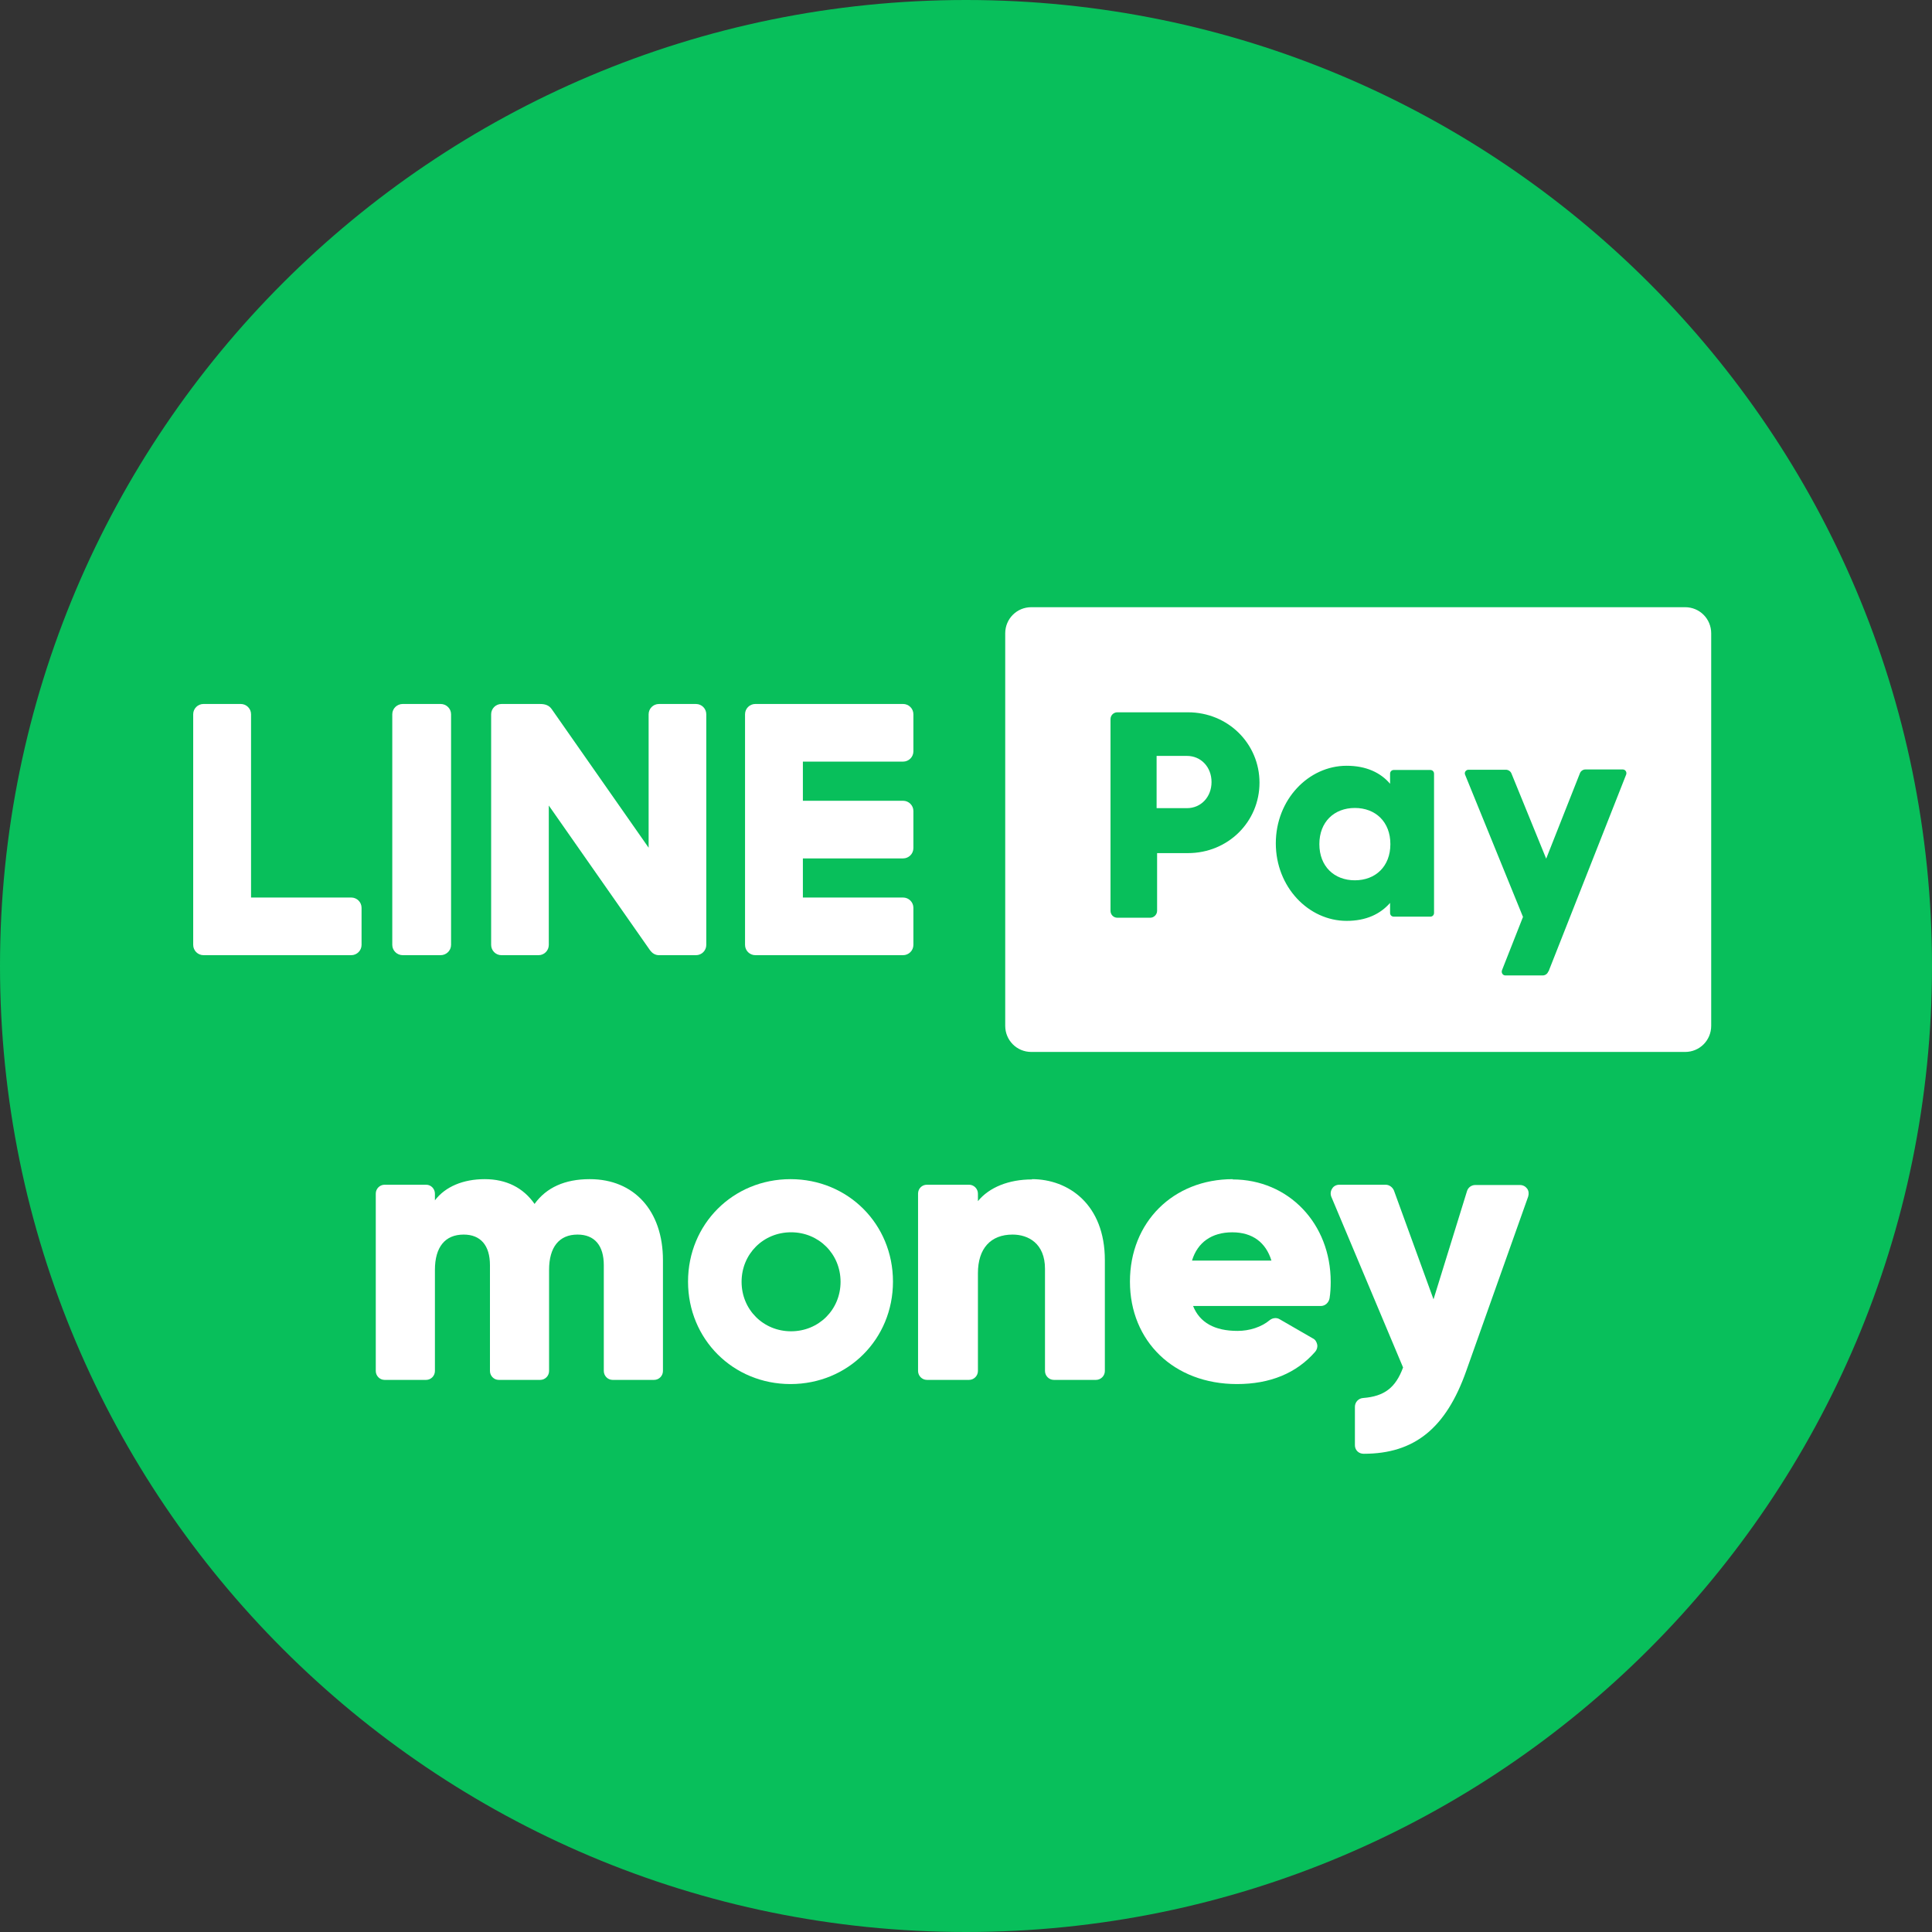
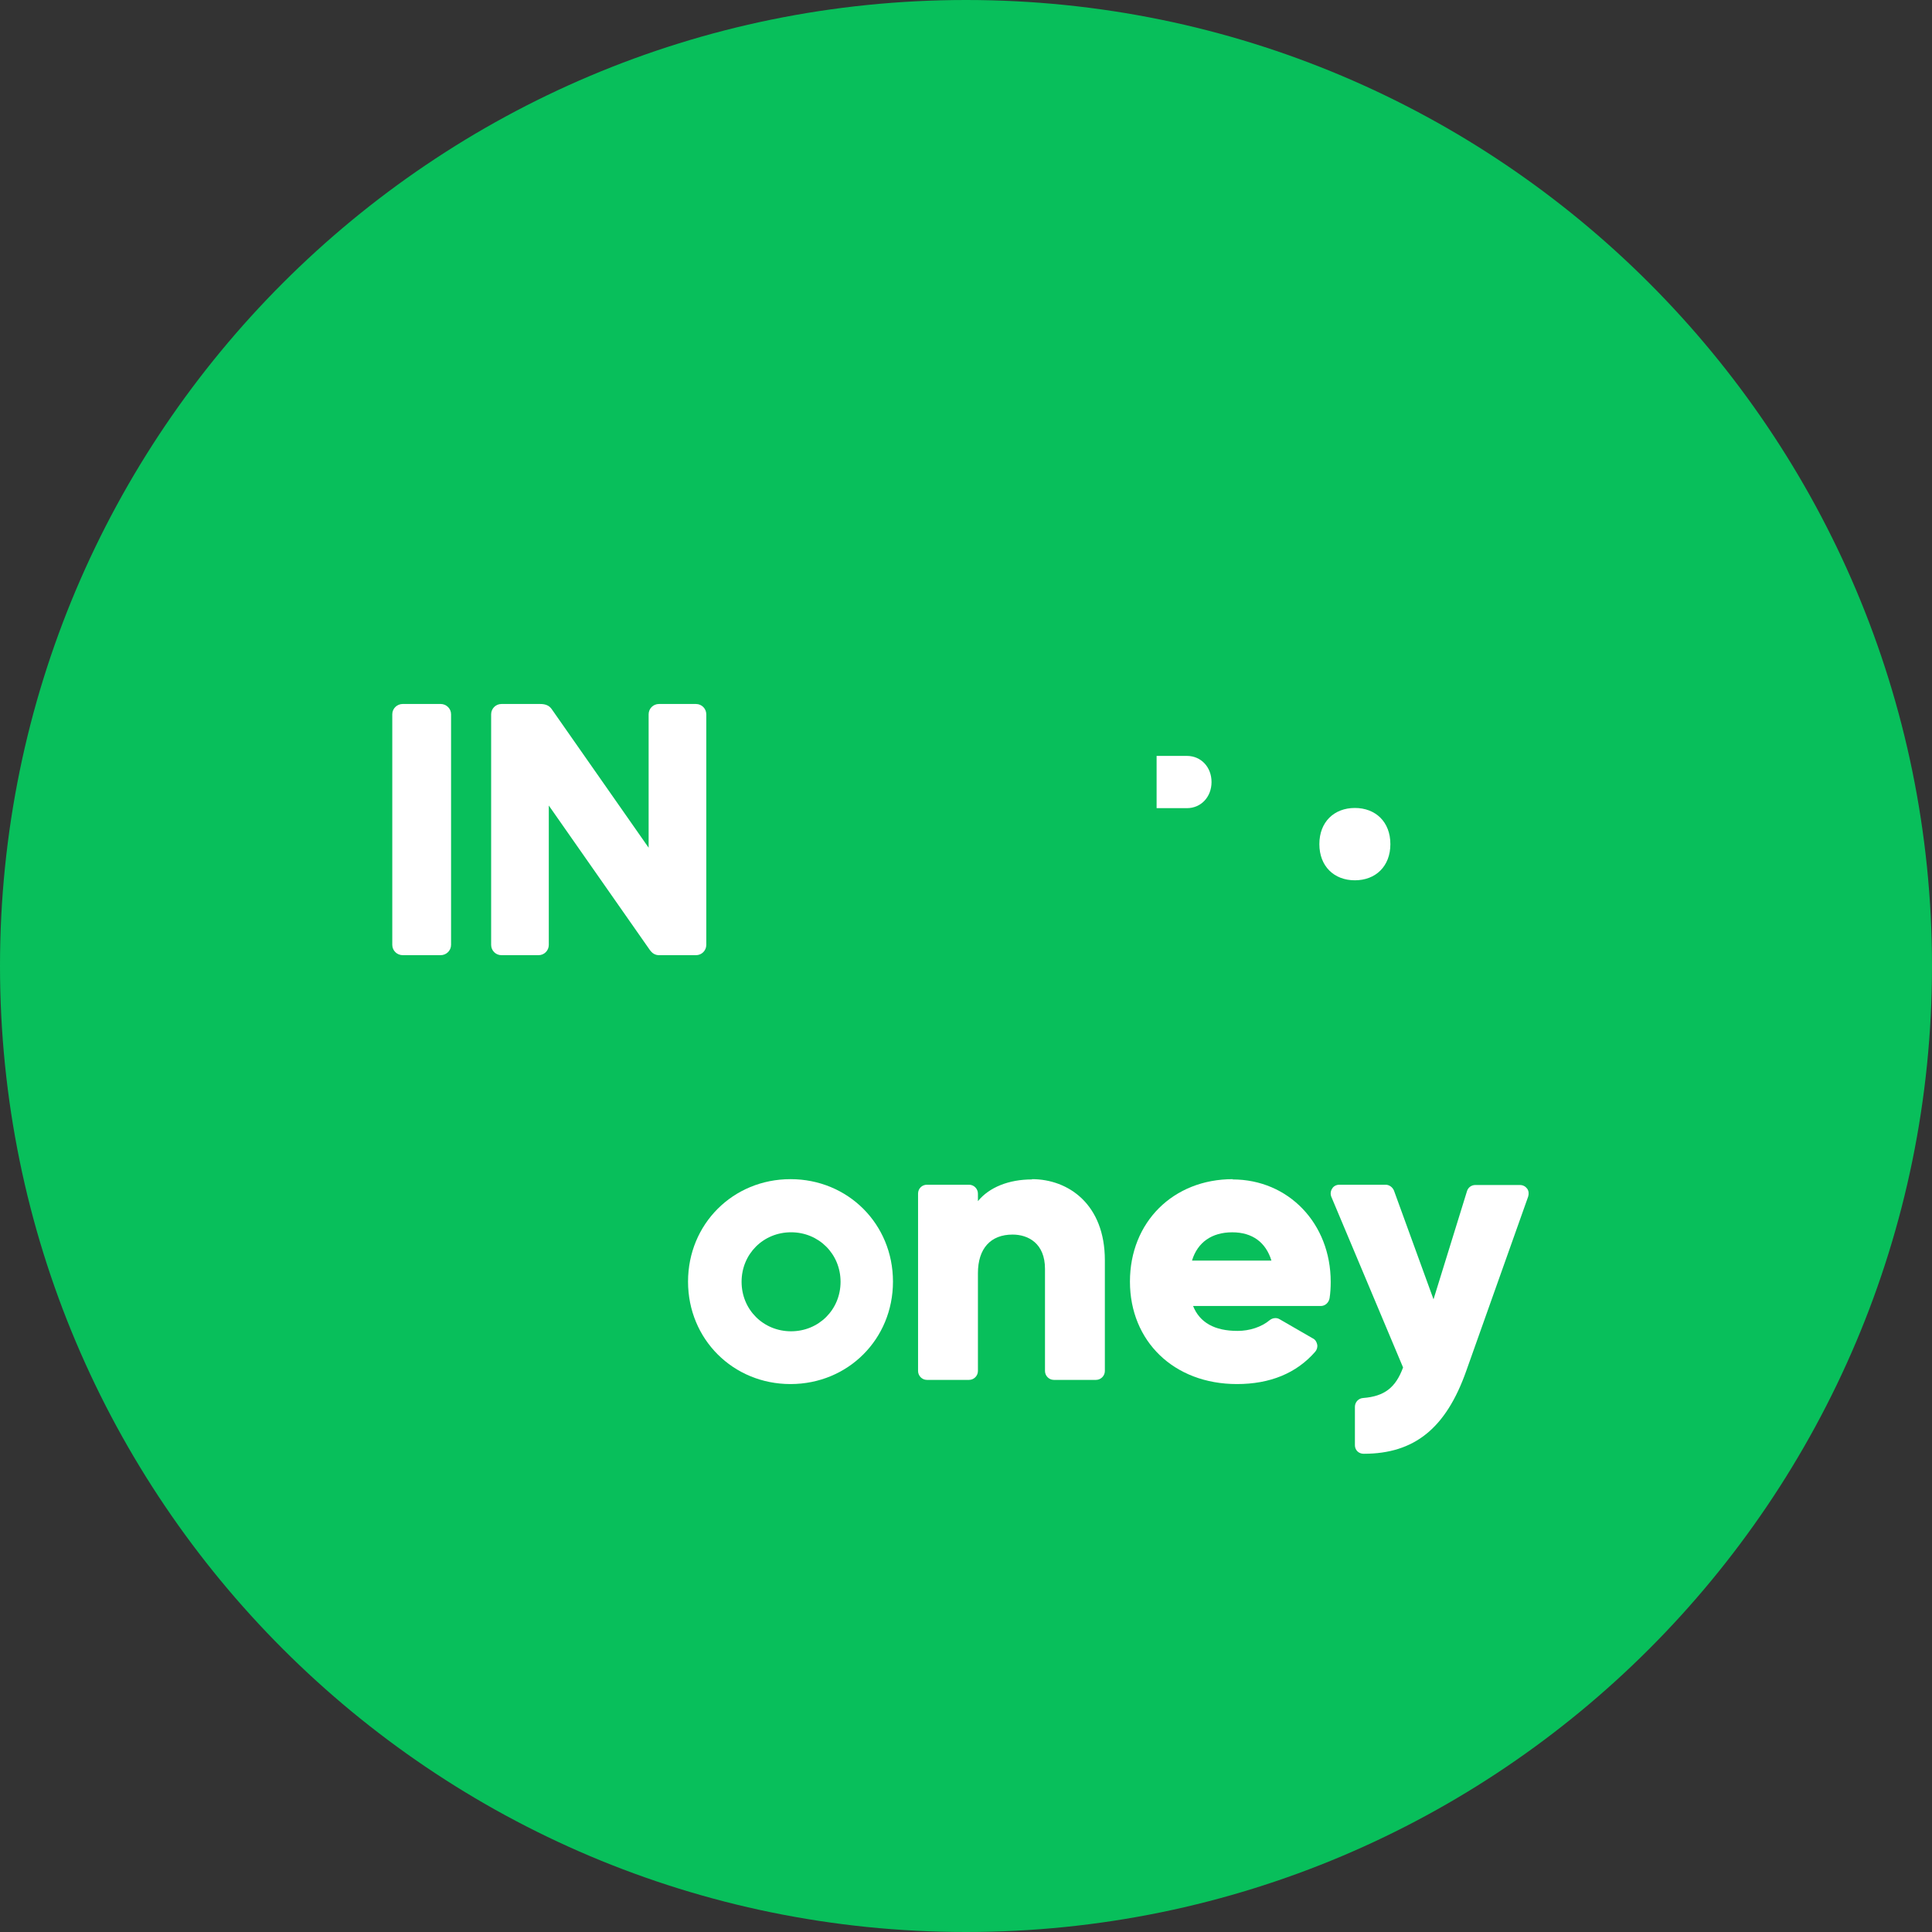
<svg xmlns="http://www.w3.org/2000/svg" width="70" height="70" viewBox="0 0 70 70" fill="none">
  <rect x="0" y="0" width="70" height="70" fill="#333333" stroke="none" />
  <g clip-path="url(#clip0_2483_13313)">
    <path d="M35 70C54.33 70 70 54.33 70 35C70 15.67 54.33 0 35 0C15.67 0 0 15.67 0 35C0 54.33 15.67 70 35 70Z" fill="#08BF5B" />
-     <path fill-rule="evenodd" clip-rule="evenodd" d="M21.362 42.723C20.469 42.723 19.795 43.026 19.368 43.621C18.961 43.036 18.347 42.723 17.563 42.723C16.78 42.723 16.134 42.995 15.758 43.49V43.247C15.758 43.075 15.619 42.925 15.44 42.925H13.933C13.764 42.925 13.615 43.066 13.615 43.247V49.674C13.615 49.844 13.754 49.996 13.933 49.996H15.44C15.609 49.996 15.758 49.855 15.758 49.674V46.012C15.758 45.184 16.125 44.731 16.799 44.731C17.414 44.731 17.752 45.124 17.752 45.84V49.674C17.752 49.844 17.89 49.996 18.069 49.996H19.576C19.745 49.996 19.894 49.855 19.894 49.674V46.012C19.894 45.184 20.261 44.731 20.925 44.731C21.54 44.731 21.877 45.124 21.877 45.84V49.674C21.877 49.844 22.016 49.996 22.195 49.996H23.702C23.871 49.996 24.02 49.855 24.02 49.674V45.659C24.02 43.873 22.979 42.723 21.371 42.723H21.362Z" fill="white" />
    <path fill-rule="evenodd" clip-rule="evenodd" d="M44.667 42.723C42.509 42.723 40.94 44.278 40.94 46.435C40.94 48.592 42.529 50.147 44.817 50.147C46.015 50.147 46.974 49.756 47.654 48.974C47.714 48.904 47.744 48.803 47.724 48.713C47.705 48.622 47.654 48.532 47.565 48.492L46.366 47.8C46.255 47.729 46.106 47.75 46.006 47.83C45.706 48.081 45.277 48.221 44.837 48.221C44.008 48.221 43.468 47.92 43.228 47.319H47.854C48.014 47.319 48.144 47.198 48.173 47.037C48.203 46.847 48.214 46.646 48.214 46.445C48.214 44.329 46.685 42.733 44.657 42.733L44.667 42.723ZM43.189 45.673C43.389 45.01 43.908 44.649 44.647 44.649C45.385 44.649 45.866 45.021 46.066 45.673H43.189Z" fill="white" />
    <path fill-rule="evenodd" clip-rule="evenodd" d="M55.33 43.065C55.269 42.984 55.179 42.935 55.068 42.935H53.454C53.313 42.935 53.193 43.024 53.153 43.154L51.939 47.077L50.505 43.134C50.455 43.014 50.334 42.925 50.204 42.925H48.529C48.418 42.925 48.318 42.975 48.267 43.065C48.207 43.154 48.197 43.264 48.237 43.363L50.836 49.546C50.565 50.283 50.154 50.592 49.392 50.652C49.221 50.662 49.091 50.802 49.091 50.971V52.364C49.091 52.444 49.121 52.524 49.181 52.584C49.241 52.643 49.321 52.673 49.411 52.673C51.247 52.673 52.39 51.747 53.123 49.676L55.369 43.353C55.399 43.253 55.39 43.144 55.33 43.065Z" fill="white" />
    <path fill-rule="evenodd" clip-rule="evenodd" d="M37.39 42.733C36.556 42.733 35.844 43.015 35.432 43.52V43.247C35.432 43.075 35.291 42.925 35.111 42.925H33.584C33.404 42.925 33.263 43.066 33.263 43.247V49.674C33.263 49.844 33.404 49.996 33.584 49.996H35.111C35.281 49.996 35.432 49.855 35.432 49.674V46.132C35.432 45.234 35.893 44.731 36.688 44.731C37.259 44.731 37.862 45.053 37.862 45.971V49.674C37.862 49.844 38.003 49.996 38.183 49.996H39.709C39.88 49.996 40.031 49.855 40.031 49.674V45.659C40.031 43.631 38.706 42.723 37.39 42.723V42.733Z" fill="white" />
    <path fill-rule="evenodd" clip-rule="evenodd" d="M28.641 42.723C26.56 42.723 24.929 44.348 24.929 46.435C24.929 48.522 26.56 50.147 28.641 50.147C30.723 50.147 32.354 48.522 32.354 46.435C32.354 44.348 30.723 42.723 28.641 42.723ZM28.662 44.648C27.657 44.648 26.869 45.433 26.869 46.442C26.869 47.451 27.657 48.235 28.662 48.235C29.666 48.235 30.455 47.45 30.455 46.442C30.455 45.434 29.667 44.648 28.662 44.648Z" fill="white" />
-     <path fill-rule="evenodd" clip-rule="evenodd" d="M32.719 27.595C32.926 27.595 33.094 27.428 33.094 27.223V25.879C33.094 25.673 32.926 25.506 32.719 25.506H27.368C27.162 25.506 26.994 25.673 26.994 25.879V34.234C26.994 34.441 27.162 34.608 27.368 34.608H32.719C32.926 34.608 33.094 34.441 33.094 34.234V32.892C33.094 32.686 32.926 32.519 32.719 32.519H29.09V31.102H32.719C32.926 31.102 33.094 30.935 33.094 30.728V29.385C33.094 29.18 32.926 29.013 32.719 29.013H29.09V27.595H32.719Z" fill="white" />
-     <path fill-rule="evenodd" clip-rule="evenodd" d="M25.217 25.507H23.874C23.668 25.507 23.501 25.674 23.501 25.881V30.714L19.988 25.691C19.888 25.548 19.74 25.507 19.575 25.507C19.554 25.504 19.533 25.507 19.512 25.507H18.168C17.962 25.507 17.795 25.674 17.795 25.881V34.235C17.795 34.441 17.962 34.608 18.168 34.608H19.512C19.718 34.608 19.884 34.441 19.884 34.235V29.186L23.547 34.423C23.561 34.443 23.575 34.459 23.591 34.476C23.653 34.55 23.745 34.6 23.848 34.608H25.217C25.424 34.608 25.59 34.441 25.59 34.235V25.881C25.59 25.674 25.424 25.507 25.217 25.507Z" fill="white" />
-     <path fill-rule="evenodd" clip-rule="evenodd" d="M12.725 32.519H9.096V25.879C9.096 25.673 8.928 25.506 8.721 25.506H7.375C7.168 25.506 7 25.673 7 25.879V34.234C7 34.441 7.168 34.608 7.375 34.608H12.725C12.932 34.608 13.1 34.441 13.1 34.234V32.892C13.1 32.686 12.932 32.519 12.725 32.519Z" fill="white" />
+     <path fill-rule="evenodd" clip-rule="evenodd" d="M25.217 25.507H23.874C23.668 25.507 23.501 25.674 23.501 25.881V30.714L19.988 25.691C19.888 25.548 19.74 25.507 19.575 25.507H18.168C17.962 25.507 17.795 25.674 17.795 25.881V34.235C17.795 34.441 17.962 34.608 18.168 34.608H19.512C19.718 34.608 19.884 34.441 19.884 34.235V29.186L23.547 34.423C23.561 34.443 23.575 34.459 23.591 34.476C23.653 34.55 23.745 34.6 23.848 34.608H25.217C25.424 34.608 25.59 34.441 25.59 34.235V25.881C25.59 25.674 25.424 25.507 25.217 25.507Z" fill="white" />
    <path fill-rule="evenodd" clip-rule="evenodd" d="M15.963 25.506H14.594C14.383 25.506 14.213 25.673 14.213 25.879V34.234C14.213 34.441 14.383 34.608 14.594 34.608H15.963C16.173 34.608 16.343 34.441 16.343 34.234V25.879C16.343 25.673 16.173 25.506 15.963 25.506Z" fill="white" />
-     <path d="M61.056 22C61.581 22 62 22.42 62 22.947V37.167C62 37.693 61.581 38.114 61.056 38.114H37.365C36.841 38.114 36.421 37.693 36.421 37.167V22.947C36.421 22.42 36.841 22 37.365 22H61.056ZM57.441 27.879C57.356 27.879 57.27 27.937 57.241 28.023L56.021 31.111L54.762 28.023C54.733 27.947 54.648 27.889 54.561 27.889H53.207C53.112 27.889 53.045 27.985 53.084 28.071L55.181 33.222L54.418 35.159C54.39 35.246 54.447 35.342 54.543 35.342H55.897C55.982 35.342 56.069 35.285 56.097 35.198H56.106L58.92 28.061C58.949 27.975 58.892 27.879 58.795 27.879H57.441ZM48.792 27.745C47.409 27.745 46.225 28.973 46.225 30.555C46.225 32.137 47.409 33.365 48.792 33.365C49.498 33.365 50.012 33.117 50.365 32.714V33.078C50.365 33.155 50.423 33.212 50.498 33.212H51.825C51.9 33.212 51.958 33.155 51.958 33.078V28.032C51.958 27.956 51.9 27.898 51.825 27.898H50.498C50.423 27.898 50.365 27.956 50.365 28.032V28.397C50.022 27.994 49.498 27.745 48.792 27.745ZM40.484 25.808C40.35 25.808 40.236 25.913 40.236 26.057V33.001C40.236 33.136 40.341 33.251 40.484 33.251H41.676C41.809 33.251 41.924 33.136 41.924 33.001V30.91H43.04C44.499 30.91 45.634 29.77 45.634 28.359C45.634 26.949 44.499 25.808 43.04 25.808H40.484Z" fill="white" />
    <path fill-rule="evenodd" clip-rule="evenodd" d="M49.089 29.274C48.339 29.274 47.803 29.779 47.803 30.584C47.803 31.39 48.339 31.895 49.089 31.895C49.84 31.895 50.376 31.39 50.376 30.584C50.376 29.779 49.84 29.274 49.089 29.274Z" fill="white" />
    <path fill-rule="evenodd" clip-rule="evenodd" d="M43.006 27.388H41.906V29.281H43.006C43.517 29.281 43.896 28.873 43.896 28.334C43.896 27.795 43.517 27.388 43.006 27.388Z" fill="white" />
  </g>
  <defs>
    <clipPath id="clip0_2483_13313">
      <rect width="70" height="70" fill="white" />
    </clipPath>
  </defs>
</svg>